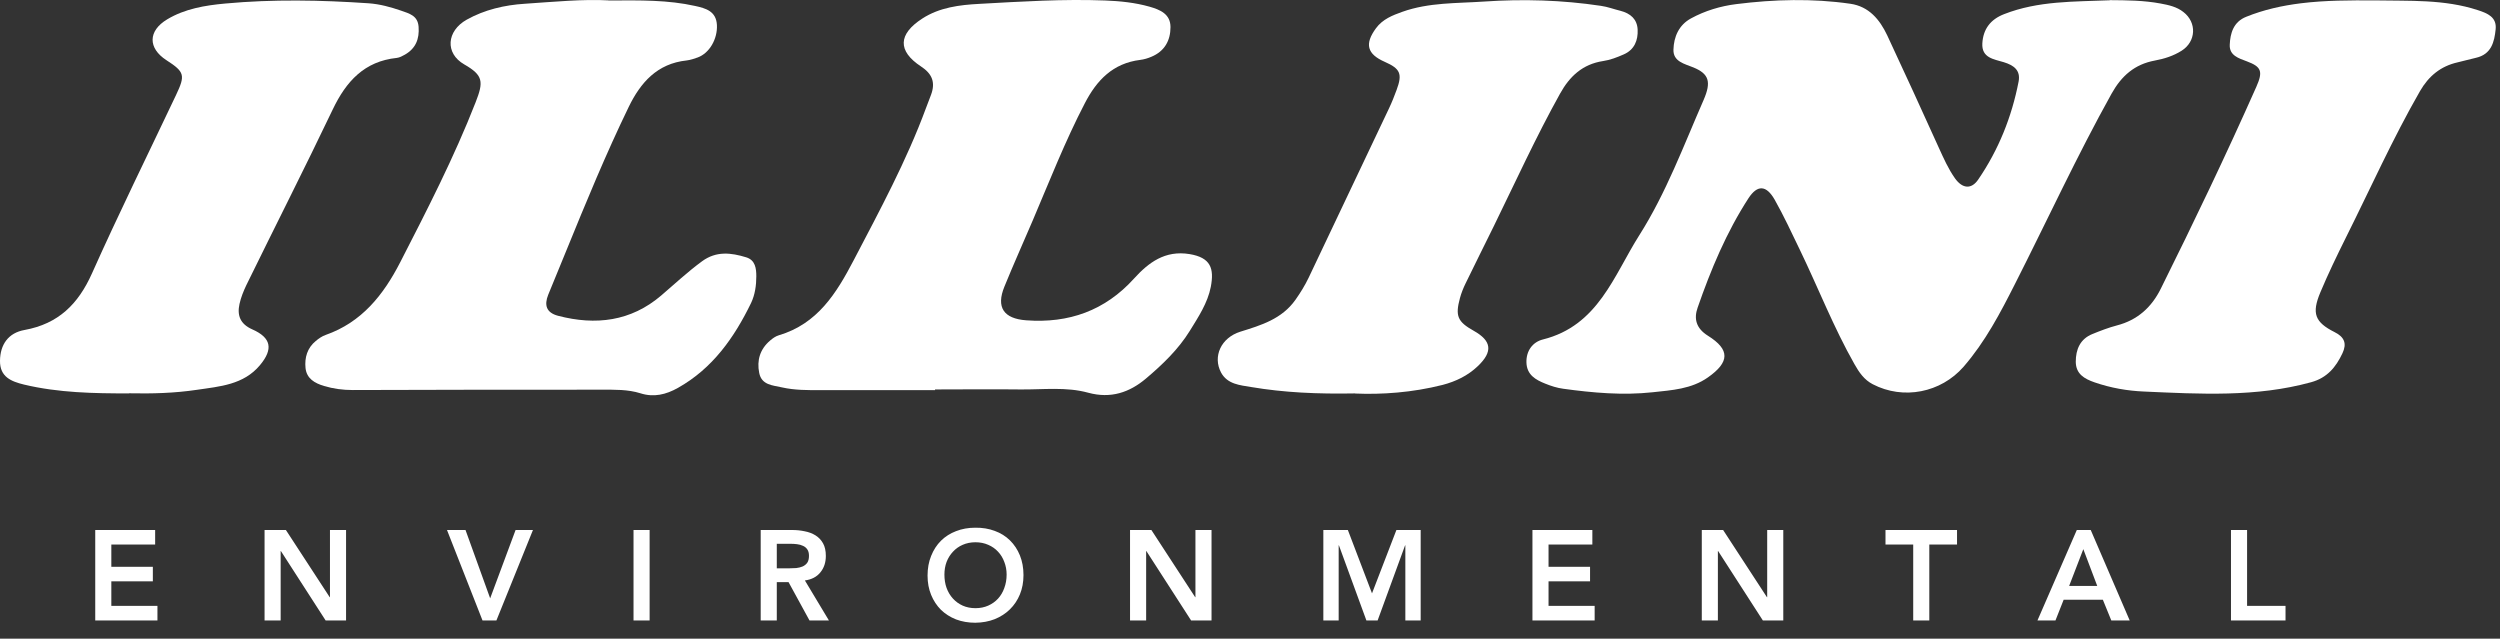
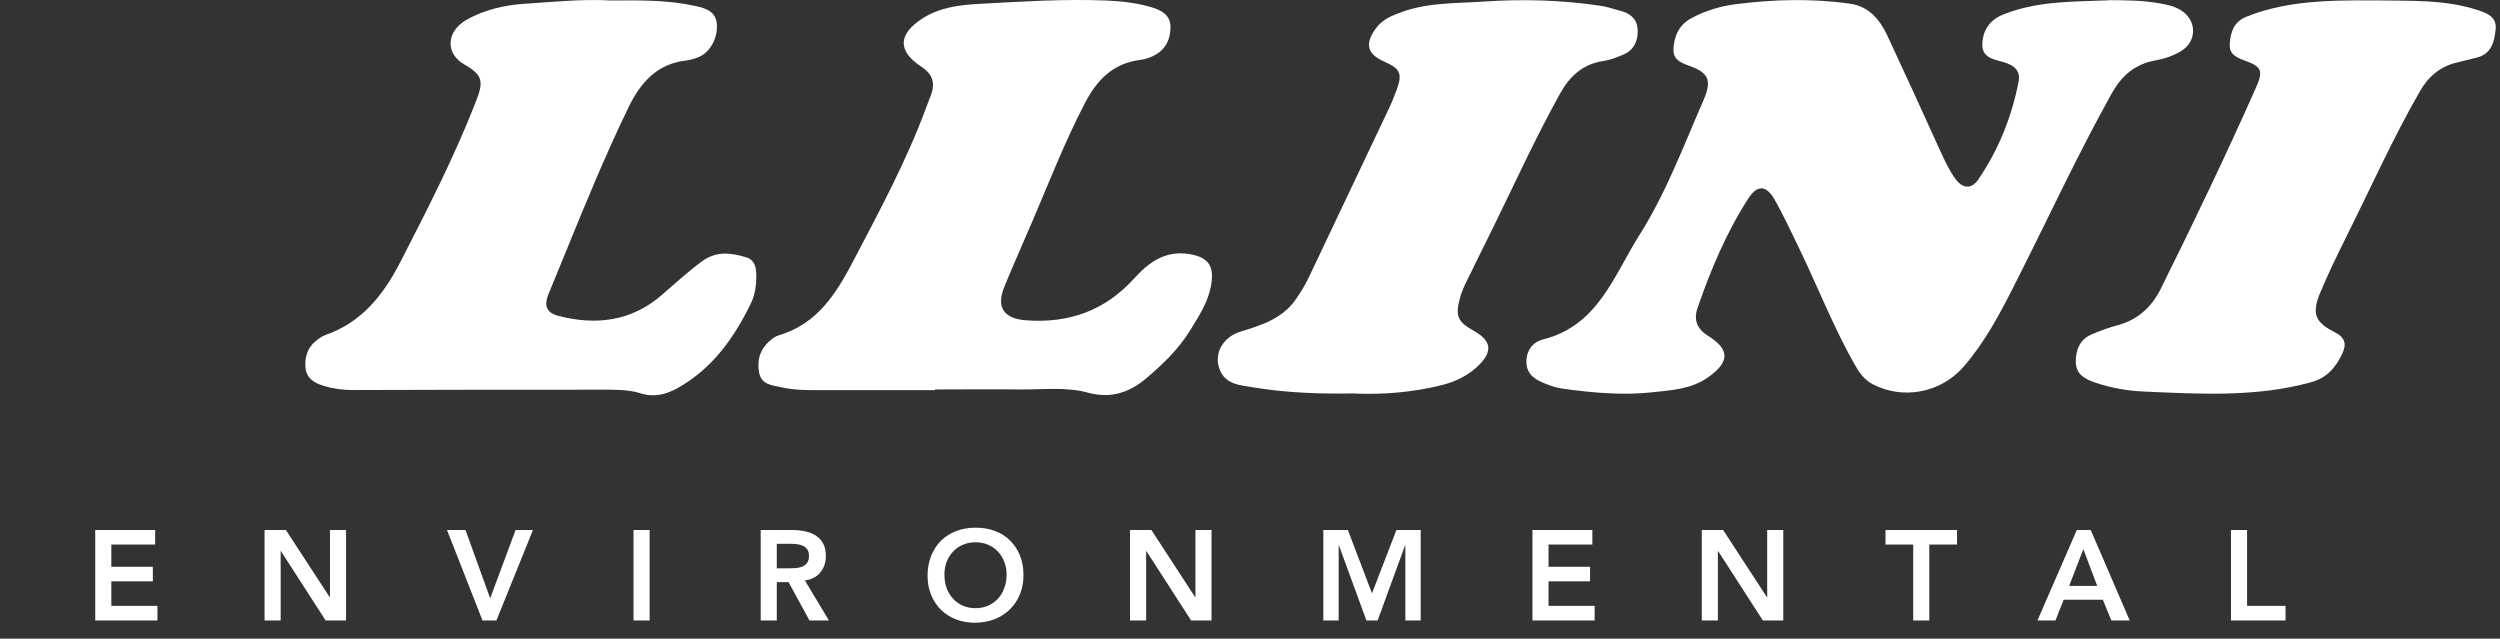
<svg xmlns="http://www.w3.org/2000/svg" width="137" height="35" viewBox="0 0 137 35" fill="none">
  <rect x="0" y="0" width="137" height="35" fill="#333333" stroke="none" />
  <path d="M5.219 29.044H8.502V29.842H6.101V31.06H8.376V31.858H6.101V33.202H8.628V34H5.219V29.044ZM14.498 29.044H15.667L18.068 32.726H18.082V29.044H18.964V34H17.844L15.394 30.199H15.38V34H14.498V29.044ZM24.495 29.044H25.51L26.861 32.789L28.254 29.044H29.206L27.204 34H26.441L24.495 29.044ZM34.717 29.044H35.599V34H34.717V29.044ZM41.686 29.044H43.408C43.646 29.044 43.875 29.067 44.094 29.114C44.318 29.156 44.517 29.231 44.689 29.338C44.862 29.445 45 29.59 45.102 29.772C45.205 29.954 45.256 30.185 45.256 30.465C45.256 30.824 45.156 31.125 44.955 31.368C44.759 31.611 44.477 31.758 44.108 31.809L45.424 34H44.36L43.212 31.9H42.568V34H41.686V29.044ZM43.254 31.144C43.38 31.144 43.506 31.139 43.632 31.13C43.758 31.116 43.873 31.088 43.975 31.046C44.083 30.999 44.169 30.932 44.234 30.843C44.3 30.75 44.332 30.621 44.332 30.458C44.332 30.313 44.302 30.197 44.241 30.108C44.181 30.019 44.101 29.954 44.003 29.912C43.905 29.865 43.796 29.835 43.674 29.821C43.558 29.807 43.443 29.8 43.331 29.8H42.568V31.144H43.254ZM50.83 31.543C50.83 31.146 50.895 30.787 51.026 30.465C51.156 30.138 51.336 29.861 51.565 29.632C51.798 29.403 52.073 29.228 52.391 29.107C52.712 28.981 53.065 28.918 53.447 28.918C53.835 28.913 54.19 28.972 54.511 29.093C54.834 29.21 55.111 29.382 55.344 29.611C55.578 29.84 55.76 30.115 55.891 30.437C56.021 30.759 56.087 31.118 56.087 31.515C56.087 31.902 56.021 32.255 55.891 32.572C55.76 32.889 55.578 33.162 55.344 33.391C55.111 33.62 54.834 33.799 54.511 33.93C54.19 34.056 53.835 34.121 53.447 34.126C53.065 34.126 52.712 34.065 52.391 33.944C52.073 33.818 51.798 33.643 51.565 33.419C51.336 33.19 51.156 32.917 51.026 32.6C50.895 32.283 50.83 31.93 50.83 31.543ZM51.754 31.487C51.754 31.753 51.793 31.998 51.873 32.222C51.956 32.446 52.073 32.64 52.222 32.803C52.372 32.966 52.549 33.095 52.755 33.188C52.965 33.281 53.198 33.328 53.455 33.328C53.711 33.328 53.944 33.281 54.154 33.188C54.364 33.095 54.544 32.966 54.694 32.803C54.843 32.64 54.957 32.446 55.036 32.222C55.12 31.998 55.163 31.753 55.163 31.487C55.163 31.24 55.12 31.009 55.036 30.794C54.957 30.579 54.843 30.393 54.694 30.234C54.544 30.071 54.364 29.945 54.154 29.856C53.944 29.763 53.711 29.716 53.455 29.716C53.198 29.716 52.965 29.763 52.755 29.856C52.549 29.945 52.372 30.071 52.222 30.234C52.073 30.393 51.956 30.579 51.873 30.794C51.793 31.009 51.754 31.24 51.754 31.487ZM61.926 29.044H63.096L65.496 32.726H65.51V29.044H66.392V34H65.272L62.822 30.199H62.809V34H61.926V29.044ZM72.519 29.044H73.863L75.186 32.516L76.523 29.044H77.853V34H77.013V29.884H76.999L75.494 34H74.878L73.373 29.884H73.359V34H72.519V29.044ZM83.978 29.044H87.261V29.842H84.86V31.06H87.135V31.858H84.86V33.202H87.387V34H83.978V29.044ZM93.258 29.044H94.427L96.828 32.726H96.842V29.044H97.724V34H96.604L94.154 30.199H94.14V34H93.258V29.044ZM104.844 29.842H103.325V29.044H107.245V29.842H105.726V34H104.844V29.842ZM113.809 29.044H114.572L116.707 34H115.699L115.237 32.866H113.088L112.64 34H111.653L113.809 29.044ZM114.929 32.11L114.166 30.094L113.389 32.11H114.929ZM122.258 29.044H123.14V33.202H125.247V34H122.258V29.044Z" fill="white" />
  <path d="M115.631 0.008C116.561 0.015 117.484 0.021 118.401 0.193C118.847 0.276 119.287 0.371 119.65 0.658C120.395 1.231 120.35 2.275 119.554 2.779C119.102 3.065 118.599 3.224 118.077 3.32C116.981 3.524 116.262 4.154 115.72 5.122C113.822 8.529 112.192 12.07 110.428 15.547C109.619 17.146 108.791 18.731 107.601 20.101C106.359 21.521 104.302 21.928 102.627 21.056C102.156 20.814 101.875 20.4 101.627 19.96C100.481 17.942 99.64 15.776 98.634 13.694C98.188 12.771 97.755 11.834 97.252 10.943C96.793 10.14 96.309 10.115 95.819 10.86C94.609 12.726 93.756 14.77 93.03 16.859C92.82 17.458 92.934 17.986 93.597 18.4C94.819 19.164 94.781 19.846 93.597 20.68C92.686 21.323 91.616 21.381 90.572 21.495C88.928 21.674 87.298 21.527 85.668 21.304C85.33 21.26 84.993 21.151 84.681 21.024C84.152 20.814 83.668 20.54 83.649 19.865C83.63 19.222 83.993 18.744 84.547 18.604C87.585 17.846 88.432 15.101 89.833 12.892C91.304 10.573 92.259 7.988 93.355 5.485C93.794 4.479 93.647 4.046 92.8 3.696C92.316 3.498 91.686 3.377 91.705 2.721C91.724 2.021 91.998 1.371 92.667 1.008C93.437 0.588 94.284 0.333 95.15 0.225C97.233 -0.036 99.315 -0.094 101.398 0.206C102.417 0.352 103.009 1.072 103.417 1.932C104.378 3.982 105.314 6.039 106.25 8.103C106.512 8.676 106.766 9.255 107.136 9.777C107.543 10.344 108.034 10.389 108.409 9.835C109.524 8.204 110.243 6.409 110.619 4.473C110.74 3.842 110.345 3.575 109.81 3.409C109.269 3.243 108.588 3.18 108.632 2.377C108.677 1.6 109.072 1.065 109.829 0.773C111.702 0.04 113.663 0.097 115.612 0.015L115.631 0.008Z" fill="white" />
  <path d="M51.247 21.381C49.158 21.381 47.069 21.381 44.98 21.381C44.267 21.381 43.547 21.387 42.847 21.228C42.344 21.113 41.739 21.107 41.605 20.438C41.465 19.744 41.649 19.133 42.203 18.661C42.344 18.54 42.503 18.426 42.675 18.375C44.802 17.744 45.833 16.076 46.782 14.261C48.209 11.529 49.674 8.822 50.743 5.924C50.833 5.676 50.934 5.434 51.024 5.186C51.266 4.523 51.094 4.052 50.476 3.645C49.177 2.791 49.215 1.874 50.546 1.014C51.489 0.403 52.59 0.269 53.667 0.212C55.966 0.085 58.264 -0.062 60.563 0.027C61.385 0.059 62.2 0.142 62.99 0.365C63.563 0.53 64.143 0.76 64.143 1.486C64.143 2.224 63.818 2.81 63.098 3.11C62.907 3.192 62.697 3.256 62.487 3.282C60.99 3.466 60.105 4.39 59.449 5.657C58.366 7.739 57.513 9.924 56.596 12.076C56.08 13.286 55.539 14.484 55.042 15.706C54.577 16.84 54.998 17.464 56.239 17.553C58.57 17.725 60.551 17.025 62.143 15.267C62.939 14.388 63.843 13.707 65.181 13.923C66.352 14.114 66.543 14.713 66.352 15.719C66.18 16.604 65.671 17.369 65.2 18.133C64.569 19.152 63.703 19.98 62.799 20.744C61.895 21.508 60.869 21.858 59.634 21.521C58.424 21.189 57.163 21.355 55.921 21.342C54.361 21.323 52.8 21.342 51.24 21.342C51.24 21.355 51.24 21.368 51.24 21.374L51.247 21.381Z" fill="white" />
  <path d="M33.345 0.027C35.103 0.014 36.612 -0.005 38.096 0.327C38.675 0.454 39.249 0.613 39.287 1.371C39.325 2.135 38.879 2.912 38.236 3.148C38.039 3.218 37.835 3.288 37.625 3.313C36.013 3.485 35.103 4.523 34.453 5.861C33.199 8.446 32.11 11.095 31.027 13.751C30.696 14.553 30.365 15.356 30.04 16.158C29.817 16.719 29.932 17.133 30.581 17.305C32.645 17.846 34.574 17.61 36.23 16.197C36.969 15.566 37.682 14.897 38.472 14.318C39.255 13.745 40.064 13.847 40.892 14.101C41.395 14.254 41.446 14.719 41.446 15.139C41.446 15.636 41.376 16.146 41.159 16.604C40.236 18.502 39.051 20.19 37.147 21.259C36.497 21.622 35.829 21.788 35.096 21.552C34.402 21.336 33.689 21.355 32.969 21.355C28.422 21.355 23.869 21.355 19.322 21.374C18.787 21.374 18.265 21.304 17.755 21.151C17.246 20.998 16.806 20.75 16.743 20.17C16.685 19.597 16.838 19.069 17.303 18.687C17.462 18.553 17.647 18.425 17.844 18.355C19.825 17.661 21.009 16.165 21.927 14.382C23.404 11.503 24.888 8.618 26.066 5.6C26.505 4.479 26.486 4.128 25.442 3.53C24.372 2.918 24.474 1.696 25.576 1.078C26.556 0.53 27.652 0.276 28.76 0.206C30.371 0.097 31.976 -0.056 33.345 0.021V0.027Z" fill="white" />
  <path d="M74.262 21.559C72.186 21.597 70.365 21.514 68.562 21.209C67.957 21.107 67.263 21.062 66.913 20.413C66.448 19.534 66.913 18.509 67.97 18.177C69.116 17.821 70.243 17.483 70.989 16.432C71.262 16.044 71.511 15.643 71.715 15.216C73.186 12.127 74.65 9.032 76.115 5.944C76.274 5.613 76.408 5.269 76.535 4.925C76.86 4.046 76.739 3.766 75.886 3.39C74.912 2.963 74.771 2.409 75.402 1.55C75.765 1.053 76.3 0.843 76.854 0.645C78.306 0.129 79.828 0.187 81.325 0.085C83.464 -0.062 85.604 0.002 87.731 0.32C88.094 0.371 88.444 0.505 88.807 0.594C89.349 0.734 89.718 1.053 89.743 1.626C89.769 2.212 89.565 2.728 88.979 2.982C88.616 3.142 88.24 3.288 87.852 3.345C86.725 3.517 86.018 4.18 85.489 5.135C84.171 7.504 83.044 9.975 81.853 12.408C81.344 13.446 80.821 14.484 80.318 15.522C80.191 15.783 80.083 16.05 80.006 16.331C79.739 17.318 79.873 17.63 80.758 18.126C81.745 18.68 81.821 19.266 80.987 20.062C80.439 20.585 79.783 20.903 79.051 21.094C77.395 21.514 75.714 21.629 74.255 21.565L74.262 21.559Z" fill="white" />
-   <path d="M7.069 21.559C5.139 21.559 3.21 21.527 1.318 21.075C0.612 20.903 -0.013 20.654 0 19.763C0.013 18.89 0.446 18.241 1.35 18.082C3.197 17.744 4.286 16.668 5.038 14.987C6.509 11.694 8.107 8.459 9.648 5.205C10.164 4.116 10.12 3.944 9.113 3.294C8.107 2.638 8.101 1.696 9.164 1.059C10.132 0.479 11.234 0.295 12.348 0.193C14.972 -0.049 17.583 0.002 20.201 0.18C20.819 0.225 21.398 0.384 21.971 0.581C22.423 0.741 22.895 0.849 22.939 1.467C22.99 2.135 22.78 2.657 22.188 2.995C22.054 3.071 21.901 3.154 21.748 3.173C19.965 3.358 18.972 4.46 18.239 5.988C16.698 9.217 15.074 12.407 13.501 15.623C13.342 15.955 13.202 16.305 13.125 16.655C12.985 17.286 13.164 17.757 13.826 18.05C14.864 18.508 14.985 19.126 14.246 20.011C13.348 21.088 12.043 21.177 10.795 21.361C9.566 21.546 8.317 21.578 7.075 21.552L7.069 21.559Z" fill="white" />
  <path d="M130.132 0.021C132.03 0.059 133.94 -0.049 135.787 0.556C136.316 0.728 136.831 0.938 136.761 1.607C136.691 2.301 136.526 2.976 135.685 3.167C135.348 3.243 135.016 3.339 134.685 3.415C133.749 3.625 133.093 4.167 132.615 4.995C131.119 7.599 129.896 10.338 128.552 13.025C128.062 14.012 127.578 15.012 127.151 16.031C126.674 17.177 126.852 17.655 127.941 18.203C128.489 18.477 128.61 18.84 128.368 19.355C128.011 20.113 127.534 20.706 126.642 20.948C123.63 21.775 120.56 21.591 117.503 21.457C116.58 21.419 115.669 21.259 114.784 20.954C114.211 20.756 113.759 20.489 113.752 19.827C113.752 19.152 113.988 18.578 114.663 18.305C115.102 18.126 115.548 17.954 116.007 17.833C117.14 17.54 117.911 16.834 118.414 15.815C120.229 12.165 121.993 8.485 123.649 4.753C124.025 3.906 123.916 3.657 123.133 3.364C122.674 3.192 122.165 3.04 122.19 2.454C122.216 1.81 122.401 1.193 123.095 0.919C124.056 0.53 125.063 0.308 126.088 0.18C127.432 0.015 128.775 0.015 130.125 0.021H130.132Z" fill="white" />
</svg>